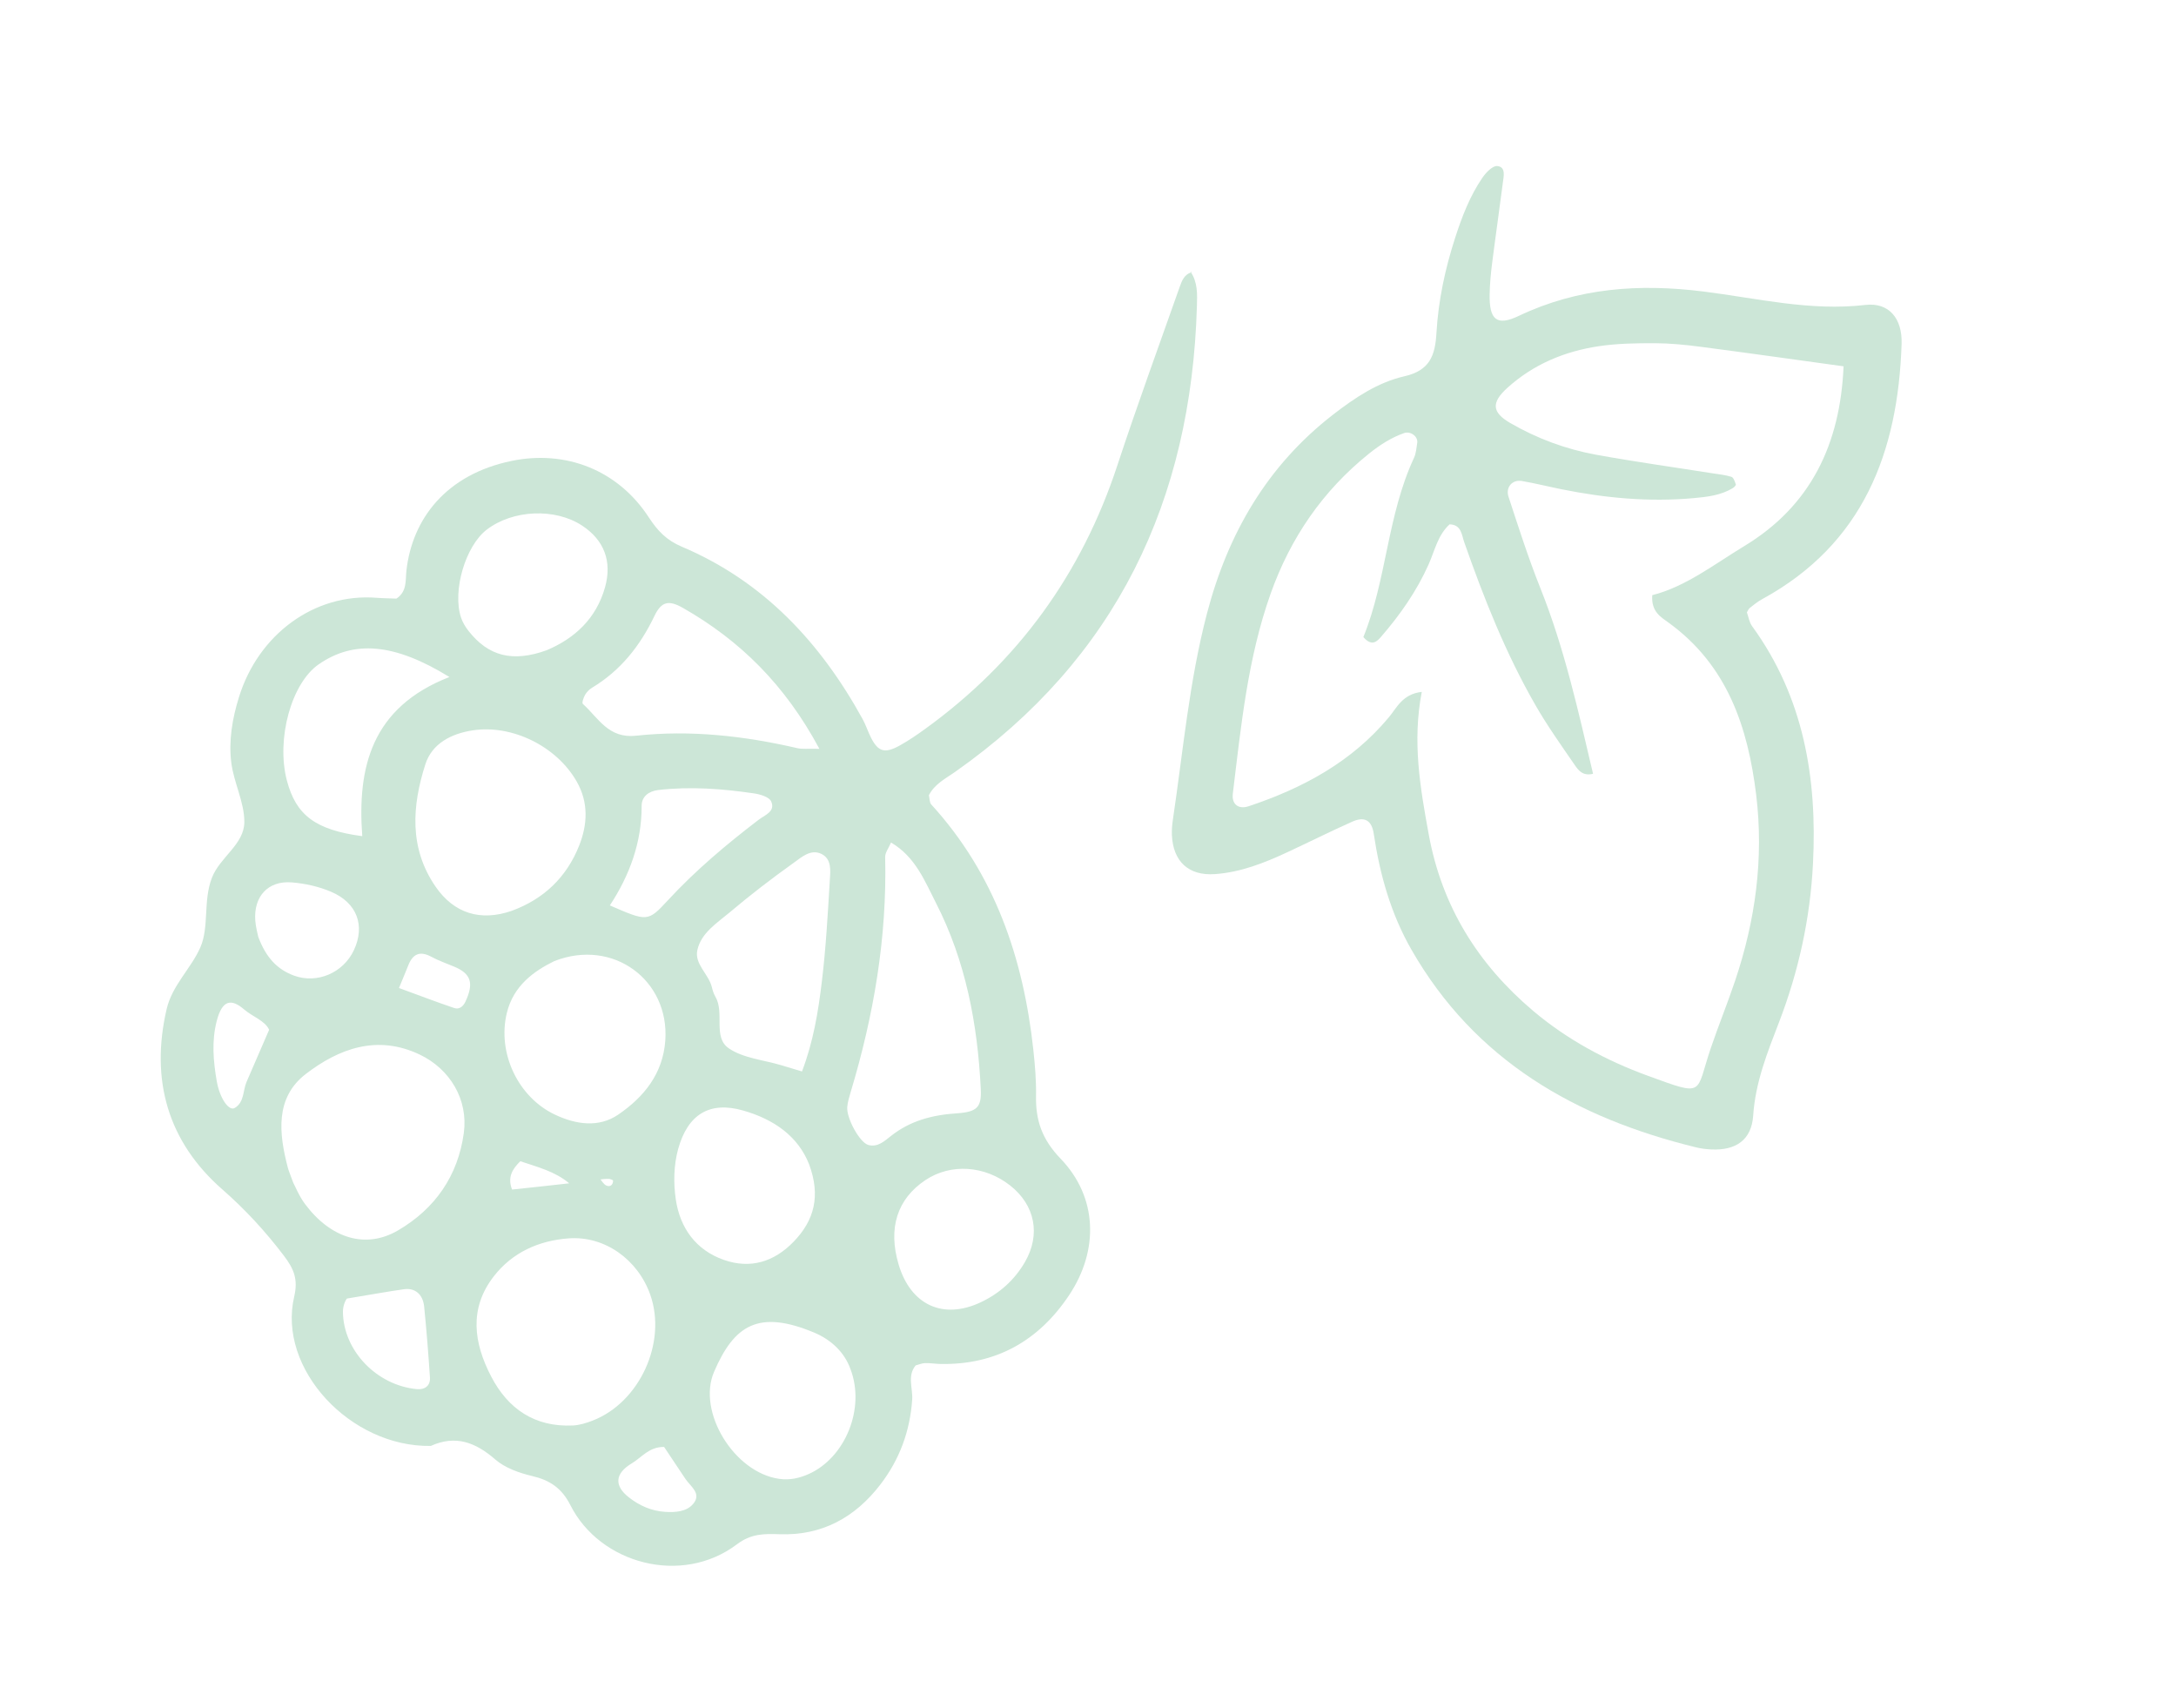
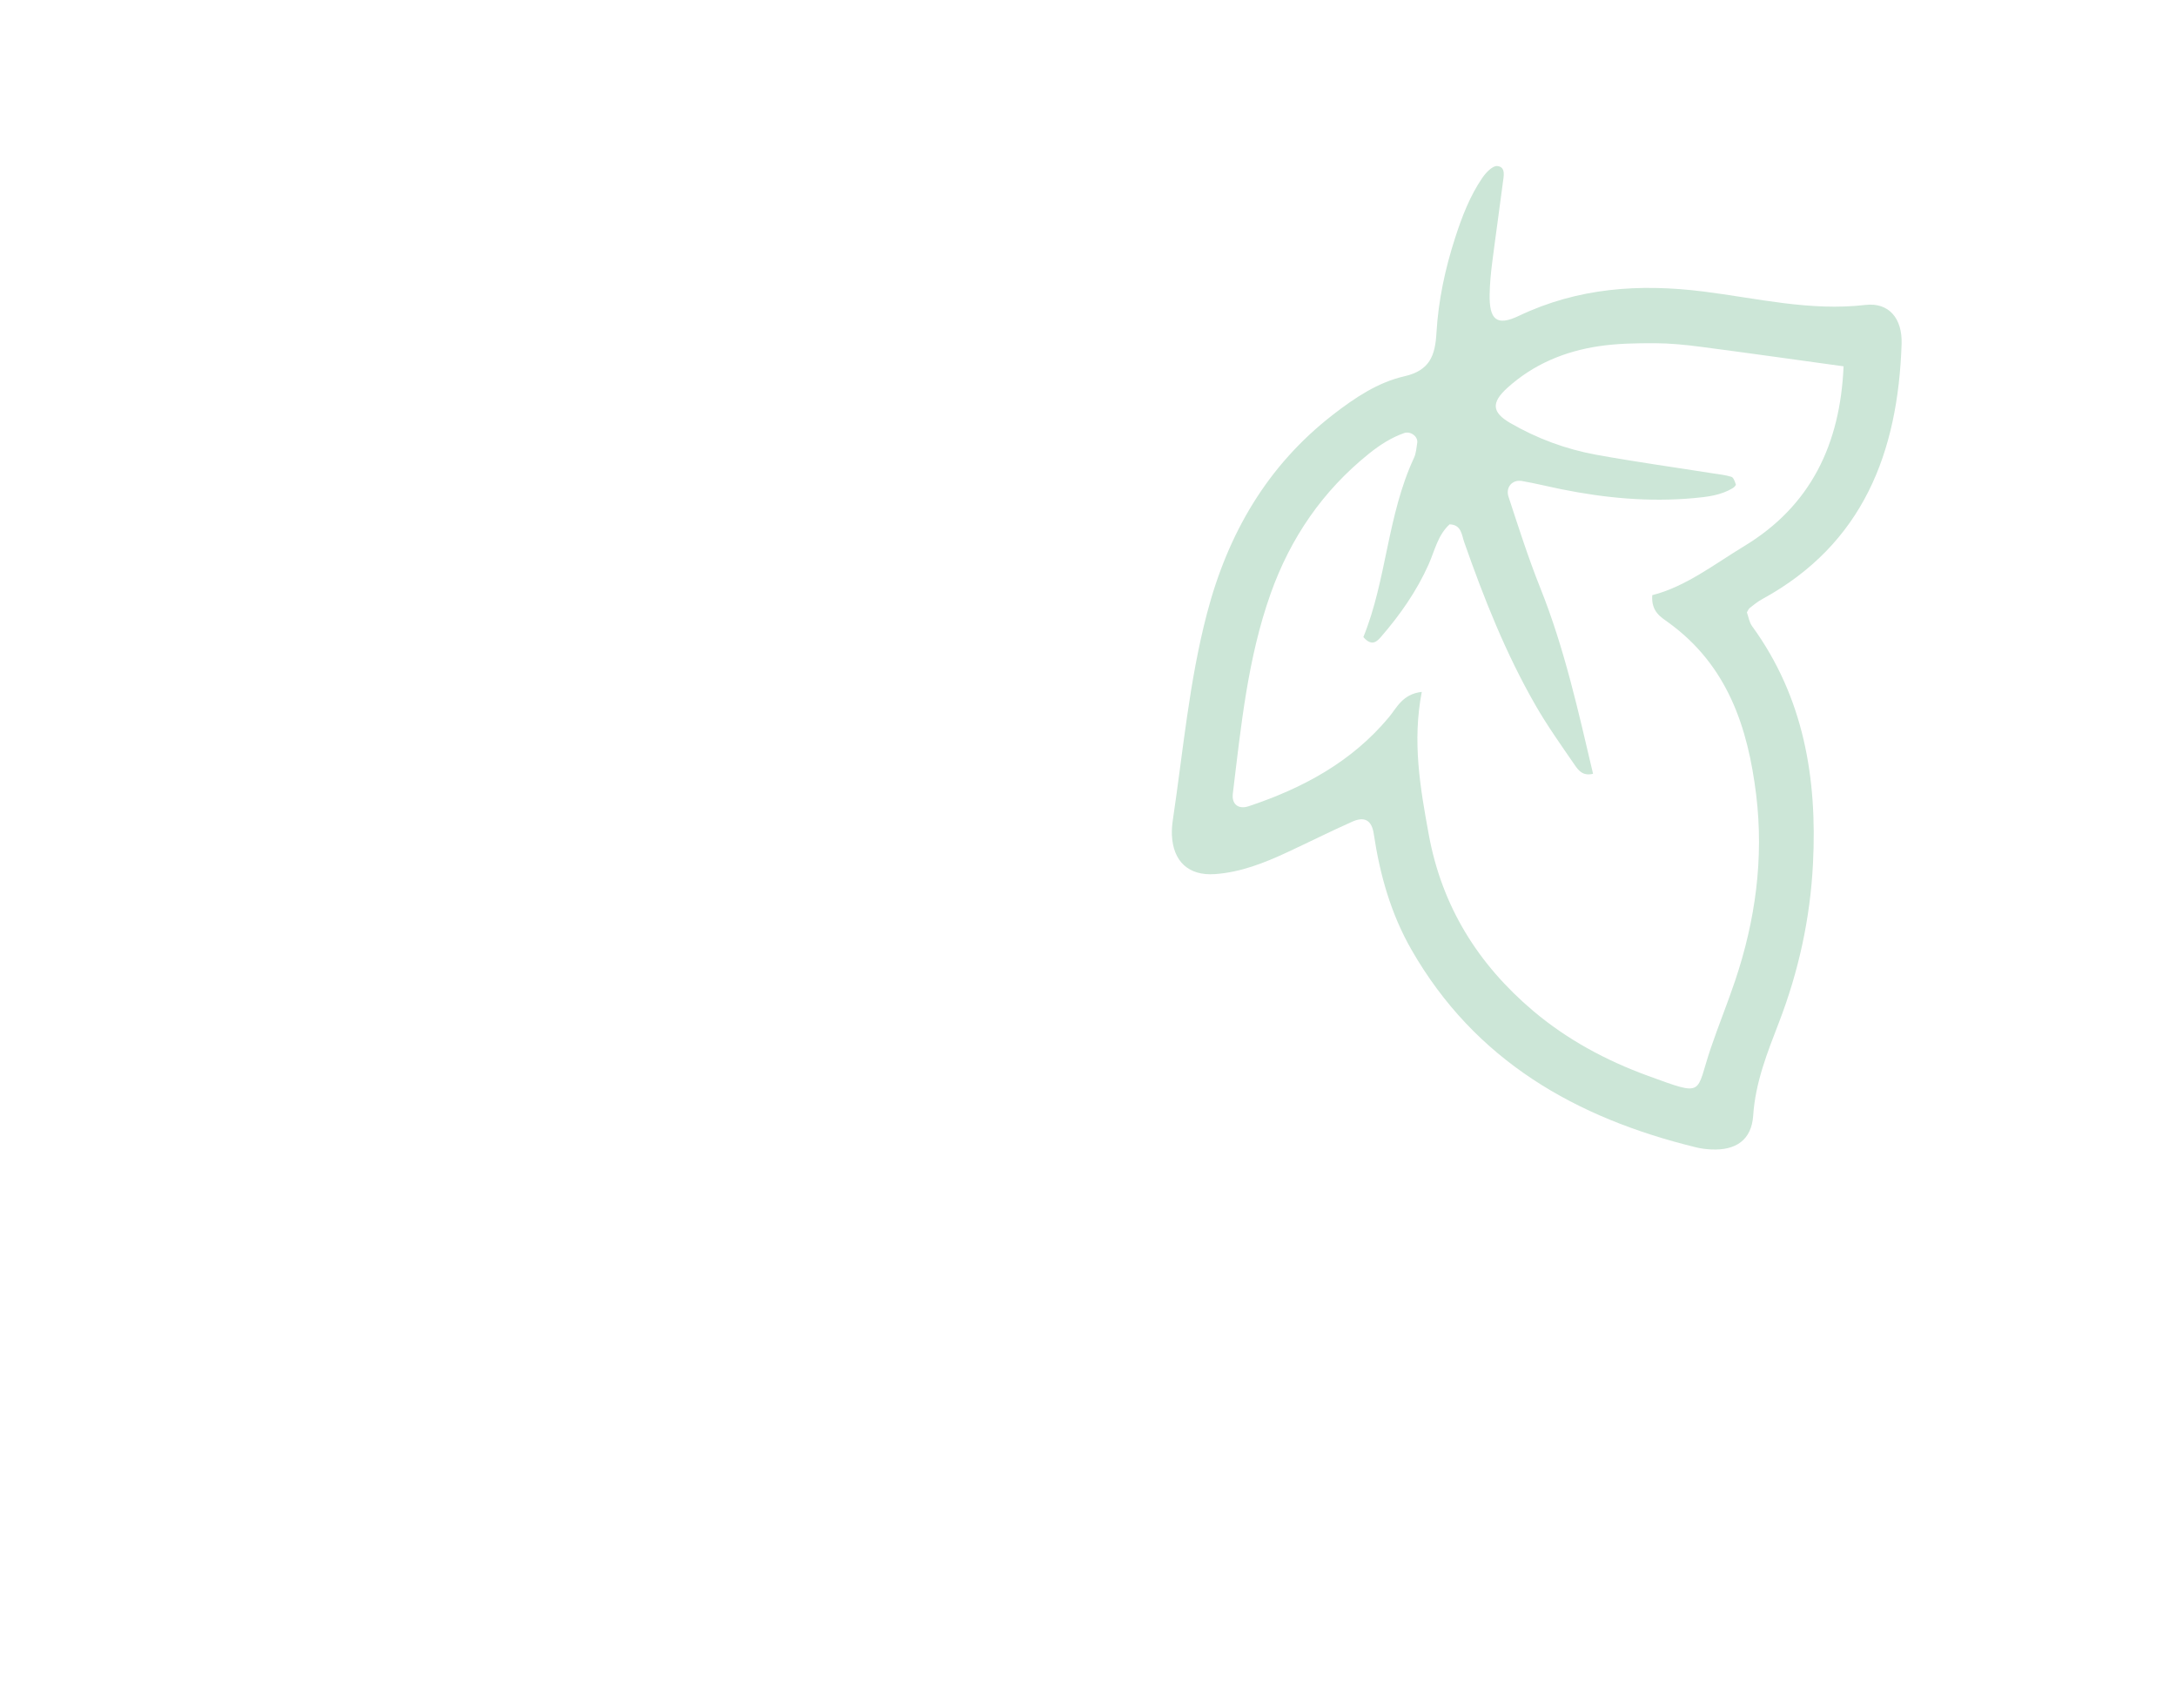
<svg xmlns="http://www.w3.org/2000/svg" width="79" height="62" viewBox="0 0 79 62" fill="none">
-   <path d="M43.224 9.864C43.486 10.246 43.467 10.68 43.454 11.114C43.25 18.163 40.531 23.905 34.674 28.02C34.325 28.265 33.93 28.46 33.724 28.866C33.752 28.982 33.742 29.127 33.81 29.202C36.117 31.728 37.154 34.78 37.516 38.111C37.575 38.663 37.623 39.22 37.613 39.774C37.596 40.669 37.829 41.357 38.506 42.06C39.849 43.456 39.902 45.38 38.816 47.011C37.714 48.667 36.164 49.551 34.139 49.511C33.954 49.507 33.769 49.475 33.584 49.48C33.472 49.483 33.361 49.533 33.242 49.564C32.929 49.948 33.146 50.393 33.117 50.808C33.037 51.952 32.659 52.978 31.963 53.886C31.039 55.09 29.833 55.747 28.298 55.691C27.738 55.671 27.267 55.67 26.756 56.056C24.744 57.576 21.778 56.759 20.709 54.638C20.397 54.02 19.965 53.73 19.318 53.578C18.847 53.466 18.335 53.286 17.98 52.977C17.264 52.355 16.541 52.079 15.64 52.486C12.72 52.535 10.065 49.687 10.681 47.065C10.829 46.436 10.667 46.056 10.309 45.585C9.639 44.703 8.914 43.912 8.07 43.173C6.094 41.443 5.452 39.202 6.05 36.628C6.252 35.761 6.944 35.147 7.275 34.386C7.599 33.639 7.37 32.7 7.693 31.864C7.986 31.106 8.868 30.654 8.871 29.837C8.873 29.121 8.488 28.411 8.397 27.683C8.297 26.886 8.434 26.084 8.675 25.307C9.377 23.036 11.406 21.52 13.68 21.7C13.924 21.719 14.17 21.72 14.393 21.729C14.786 21.468 14.716 21.063 14.755 20.714C14.965 18.836 16.195 17.222 18.573 16.731C20.536 16.326 22.432 17.057 23.554 18.779C23.877 19.273 24.203 19.612 24.747 19.842C27.722 21.1 29.791 23.326 31.321 26.109C31.439 26.325 31.513 26.565 31.625 26.784C31.885 27.29 32.123 27.36 32.662 27.063C32.985 26.884 33.292 26.674 33.591 26.457C36.953 24.025 39.267 20.837 40.566 16.892C41.28 14.722 42.067 12.575 42.827 10.42C42.907 10.193 42.994 9.953 43.273 9.882L43.224 9.864ZM21.727 42.822C21.373 42.866 21.02 42.911 20.666 42.955C20.147 42.516 19.504 42.361 18.89 42.152C18.599 42.438 18.418 42.73 18.59 43.18C19.286 43.106 19.991 43.031 20.706 42.949C21.061 42.892 21.417 42.835 21.772 42.778C21.85 42.865 21.912 42.986 22.009 43.032C22.15 43.098 22.255 43.014 22.258 42.857C22.259 42.835 22.154 42.793 22.097 42.792C21.976 42.788 21.854 42.806 21.727 42.822ZM10.644 42.927C10.72 43.066 10.857 43.416 11.075 43.707C12.012 44.96 13.28 45.346 14.448 44.664C15.792 43.879 16.627 42.684 16.839 41.127C17.004 39.916 16.339 38.804 15.235 38.279C13.693 37.545 12.298 38.065 11.102 38.985C9.982 39.846 10.124 41.142 10.449 42.382C10.48 42.5 10.531 42.613 10.644 42.927ZM23.608 46.997C23.156 45.718 21.952 44.854 20.642 44.952C19.563 45.032 18.602 45.46 17.927 46.33C17.02 47.497 17.198 48.747 17.83 49.962C18.446 51.149 19.421 51.808 20.799 51.744C21.039 51.733 21.283 51.656 21.51 51.569C23.223 50.91 24.219 48.729 23.608 46.997ZM18.574 33.064C19.743 32.637 20.571 31.843 21.027 30.693C21.334 29.919 21.369 29.127 20.938 28.37C20.21 27.092 18.598 26.294 17.165 26.511C16.385 26.629 15.683 26.989 15.442 27.746C14.96 29.254 14.847 30.782 15.815 32.187C16.484 33.156 17.444 33.453 18.574 33.064ZM32.349 30.583C32.262 30.789 32.132 30.951 32.136 31.109C32.206 34.026 31.723 36.859 30.884 39.641C30.831 39.817 30.777 39.997 30.76 40.178C30.721 40.575 31.206 41.472 31.524 41.561C31.86 41.655 32.106 41.425 32.342 41.238C33.046 40.68 33.852 40.471 34.737 40.413C35.484 40.363 35.639 40.184 35.607 39.529C35.492 37.176 35.061 34.885 33.979 32.774C33.576 31.987 33.236 31.104 32.349 30.583ZM20.127 34.886C19.372 35.255 18.639 35.786 18.4 36.772C18.048 38.223 18.81 39.833 20.155 40.464C20.912 40.82 21.737 40.942 22.443 40.461C23.372 39.827 24.069 38.978 24.154 37.768C24.307 35.578 22.26 34.053 20.127 34.886ZM29.116 38.893C29.528 37.815 29.706 36.724 29.837 35.633C29.985 34.416 30.052 33.189 30.126 31.965C30.147 31.617 30.207 31.179 29.815 30.993C29.432 30.811 29.098 31.117 28.817 31.318C28.02 31.888 27.239 32.486 26.491 33.119C26.03 33.507 25.457 33.861 25.318 34.485C25.204 34.991 25.722 35.352 25.842 35.825C25.872 35.944 25.906 36.067 25.968 36.171C26.321 36.764 25.867 37.65 26.46 38.054C26.988 38.414 27.722 38.474 28.365 38.667C28.594 38.735 28.823 38.805 29.116 38.893ZM29.748 27.182C28.501 24.856 26.867 23.25 24.798 22.069C24.276 21.771 24.012 21.832 23.759 22.36C23.241 23.442 22.532 24.339 21.495 24.964C21.394 25.025 21.299 25.121 21.241 25.223C21.185 25.321 21.119 25.514 21.16 25.551C21.725 26.059 22.085 26.816 23.093 26.706C25.063 26.491 27.019 26.711 28.949 27.158C29.123 27.199 29.312 27.172 29.748 27.182ZM30.877 49.699C30.669 49.109 30.196 48.637 29.551 48.369C27.54 47.532 26.654 48.098 25.924 49.797C25.303 51.243 26.648 53.452 28.293 53.682C28.672 53.735 29.022 53.657 29.362 53.505C30.683 52.915 31.424 51.13 30.877 49.699ZM29.374 42.262C28.974 41.244 28.093 40.627 26.975 40.31C25.758 39.963 24.968 40.454 24.62 41.71C24.46 42.287 24.446 42.944 24.535 43.54C24.688 44.573 25.265 45.379 26.282 45.734C27.24 46.068 28.095 45.811 28.808 45.078C29.567 44.297 29.799 43.406 29.374 42.262ZM16.316 24.575C14.298 23.332 12.841 23.239 11.574 24.112C10.578 24.798 10.021 26.825 10.415 28.331C10.745 29.588 11.45 30.127 13.152 30.352C12.967 27.853 13.485 25.679 16.316 24.575ZM19.842 23.605C20.852 23.181 21.646 22.462 21.967 21.314C22.229 20.372 21.929 19.603 21.135 19.08C20.154 18.434 18.618 18.499 17.67 19.227C16.898 19.819 16.416 21.449 16.738 22.418C16.794 22.588 16.893 22.753 17.004 22.895C17.729 23.821 18.607 24.049 19.842 23.605ZM32.624 45.898C33.062 47.372 34.238 47.916 35.606 47.272C36.288 46.95 36.831 46.465 37.209 45.814C37.79 44.812 37.578 43.746 36.677 43.035C35.752 42.305 34.518 42.224 33.602 42.834C32.572 43.519 32.233 44.582 32.624 45.898ZM22.141 32.866C23.502 33.455 23.518 33.469 24.247 32.681C25.249 31.596 26.371 30.652 27.541 29.758C27.769 29.584 28.162 29.458 27.997 29.09C27.926 28.93 27.601 28.833 27.377 28.8C26.224 28.631 25.064 28.542 23.899 28.677C23.557 28.717 23.294 28.911 23.295 29.253C23.298 30.577 22.861 31.769 22.141 32.866ZM9.375 34.004C9.653 34.75 10.058 35.189 10.679 35.416C11.513 35.72 12.462 35.315 12.848 34.491C13.264 33.601 12.968 32.773 12.017 32.369C11.571 32.18 11.072 32.068 10.588 32.03C9.729 31.962 9.202 32.545 9.268 33.419C9.287 33.662 9.356 33.902 9.375 34.004ZM12.6 47.136C12.571 47.145 12.448 47.369 12.45 47.615C12.461 49.025 13.675 50.29 15.138 50.425C15.42 50.45 15.629 50.306 15.609 50.002C15.553 49.143 15.485 48.285 15.399 47.429C15.355 46.983 15.066 46.741 14.667 46.798C14.058 46.885 13.453 46.995 12.6 47.136ZM9.771 37.38C9.618 37.048 9.18 36.913 8.862 36.641C8.405 36.249 8.069 36.278 7.867 37.066C7.68 37.793 7.744 38.519 7.868 39.24C7.978 39.873 8.311 40.344 8.522 40.218C8.876 40.006 8.813 39.591 8.951 39.273C9.216 38.661 9.481 38.05 9.771 37.38ZM24.11 52.523C23.561 52.517 23.296 52.905 22.943 53.115C22.314 53.49 22.297 53.933 22.827 54.35C23.219 54.658 23.657 54.849 24.151 54.88C24.518 54.903 24.925 54.875 25.164 54.592C25.486 54.21 25.067 53.958 24.881 53.678C24.617 53.281 24.351 52.885 24.11 52.523ZM14.485 35.864C15.241 36.14 15.86 36.378 16.488 36.59C16.677 36.654 16.819 36.532 16.902 36.351C17.209 35.684 17.1 35.345 16.492 35.09C16.214 34.972 15.924 34.874 15.659 34.73C15.238 34.503 14.981 34.631 14.819 35.051C14.731 35.276 14.635 35.498 14.485 35.864Z" fill="#CCE6D7" />
  <path d="M63.421 22.227C63.481 22.392 63.507 22.588 63.609 22.728C65.487 25.308 65.977 28.248 65.821 31.342C65.722 33.328 65.301 35.256 64.584 37.116C64.163 38.209 63.73 39.288 63.65 40.492C63.591 41.381 63.022 41.766 62.128 41.724C61.944 41.715 61.758 41.693 61.58 41.649C57.212 40.583 53.549 38.501 51.241 34.47C50.493 33.164 50.096 31.746 49.874 30.266C49.8 29.767 49.535 29.629 49.094 29.826C48.304 30.178 47.531 30.566 46.746 30.931C45.903 31.324 45.04 31.666 44.099 31.73C43.153 31.794 42.589 31.273 42.546 30.312C42.538 30.129 42.554 29.941 42.581 29.759C42.954 27.256 43.175 24.728 43.819 22.27C44.576 19.378 45.998 16.91 48.394 15.053C49.185 14.44 50.021 13.879 50.986 13.659C51.911 13.448 52.104 12.904 52.151 12.082C52.219 10.909 52.465 9.757 52.828 8.636C53.075 7.87 53.363 7.117 53.82 6.45C53.947 6.263 54.191 6.011 54.358 6.027C54.677 6.059 54.591 6.395 54.562 6.627C54.437 7.607 54.294 8.585 54.17 9.565C54.123 9.932 54.09 10.303 54.082 10.672C54.062 11.61 54.338 11.849 55.141 11.466C57.286 10.444 59.523 10.291 61.837 10.581C63.79 10.825 65.716 11.303 67.722 11.069C68.579 10.969 69.068 11.56 69.038 12.483C68.908 16.415 67.648 19.744 63.974 21.75C63.816 21.836 63.672 21.953 63.529 22.065C63.483 22.1 63.46 22.166 63.421 22.227ZM66.931 13.297C65.14 13.051 63.438 12.809 61.733 12.587C61.184 12.515 60.628 12.46 60.075 12.458C59.398 12.457 58.713 12.467 58.045 12.567C56.803 12.753 55.67 13.223 54.723 14.081C54.134 14.615 54.164 14.969 54.828 15.354C55.8 15.917 56.843 16.304 57.941 16.505C59.336 16.76 60.742 16.954 62.142 17.176C62.383 17.214 62.629 17.236 62.859 17.308C62.936 17.332 62.985 17.483 63.02 17.586C63.03 17.616 62.955 17.691 62.905 17.721C62.468 17.982 61.983 18.037 61.487 18.082C59.873 18.228 58.282 18.08 56.702 17.762C56.218 17.664 55.739 17.544 55.253 17.46C54.907 17.401 54.652 17.684 54.768 18.035C55.133 19.148 55.49 20.267 55.925 21.354C56.799 23.538 57.301 25.818 57.836 28.088C57.461 28.179 57.302 27.959 57.171 27.769C56.683 27.059 56.181 26.354 55.752 25.609C54.67 23.729 53.874 21.721 53.158 19.678C53.065 19.413 53.059 19.047 52.628 19.033C52.199 19.423 52.088 19.99 51.866 20.488C51.432 21.458 50.834 22.314 50.145 23.109C50.004 23.271 49.813 23.49 49.497 23.125C50.341 21.058 50.361 18.711 51.336 16.618C51.411 16.456 51.423 16.262 51.452 16.08C51.491 15.844 51.209 15.638 50.975 15.721C50.504 15.887 50.095 16.152 49.705 16.464C48.021 17.815 46.85 19.526 46.131 21.548C45.297 23.895 45.056 26.359 44.758 28.809C44.711 29.198 44.966 29.389 45.333 29.266C47.296 28.611 49.069 27.661 50.423 26.037C50.712 25.69 50.917 25.194 51.618 25.115C51.268 26.926 51.562 28.604 51.871 30.292C52.349 32.9 53.656 34.996 55.654 36.688C56.893 37.736 58.306 38.495 59.825 39.05C61.934 39.819 61.543 39.712 62.113 38.038C62.392 37.22 62.718 36.419 62.994 35.599C63.732 33.406 64.039 31.157 63.758 28.849C63.457 26.389 62.711 24.151 60.587 22.608C60.304 22.403 59.939 22.207 59.986 21.604C61.199 21.296 62.226 20.489 63.327 19.822C65.74 18.361 66.81 16.125 66.931 13.297Z" fill="#CCE6D7" />
</svg>